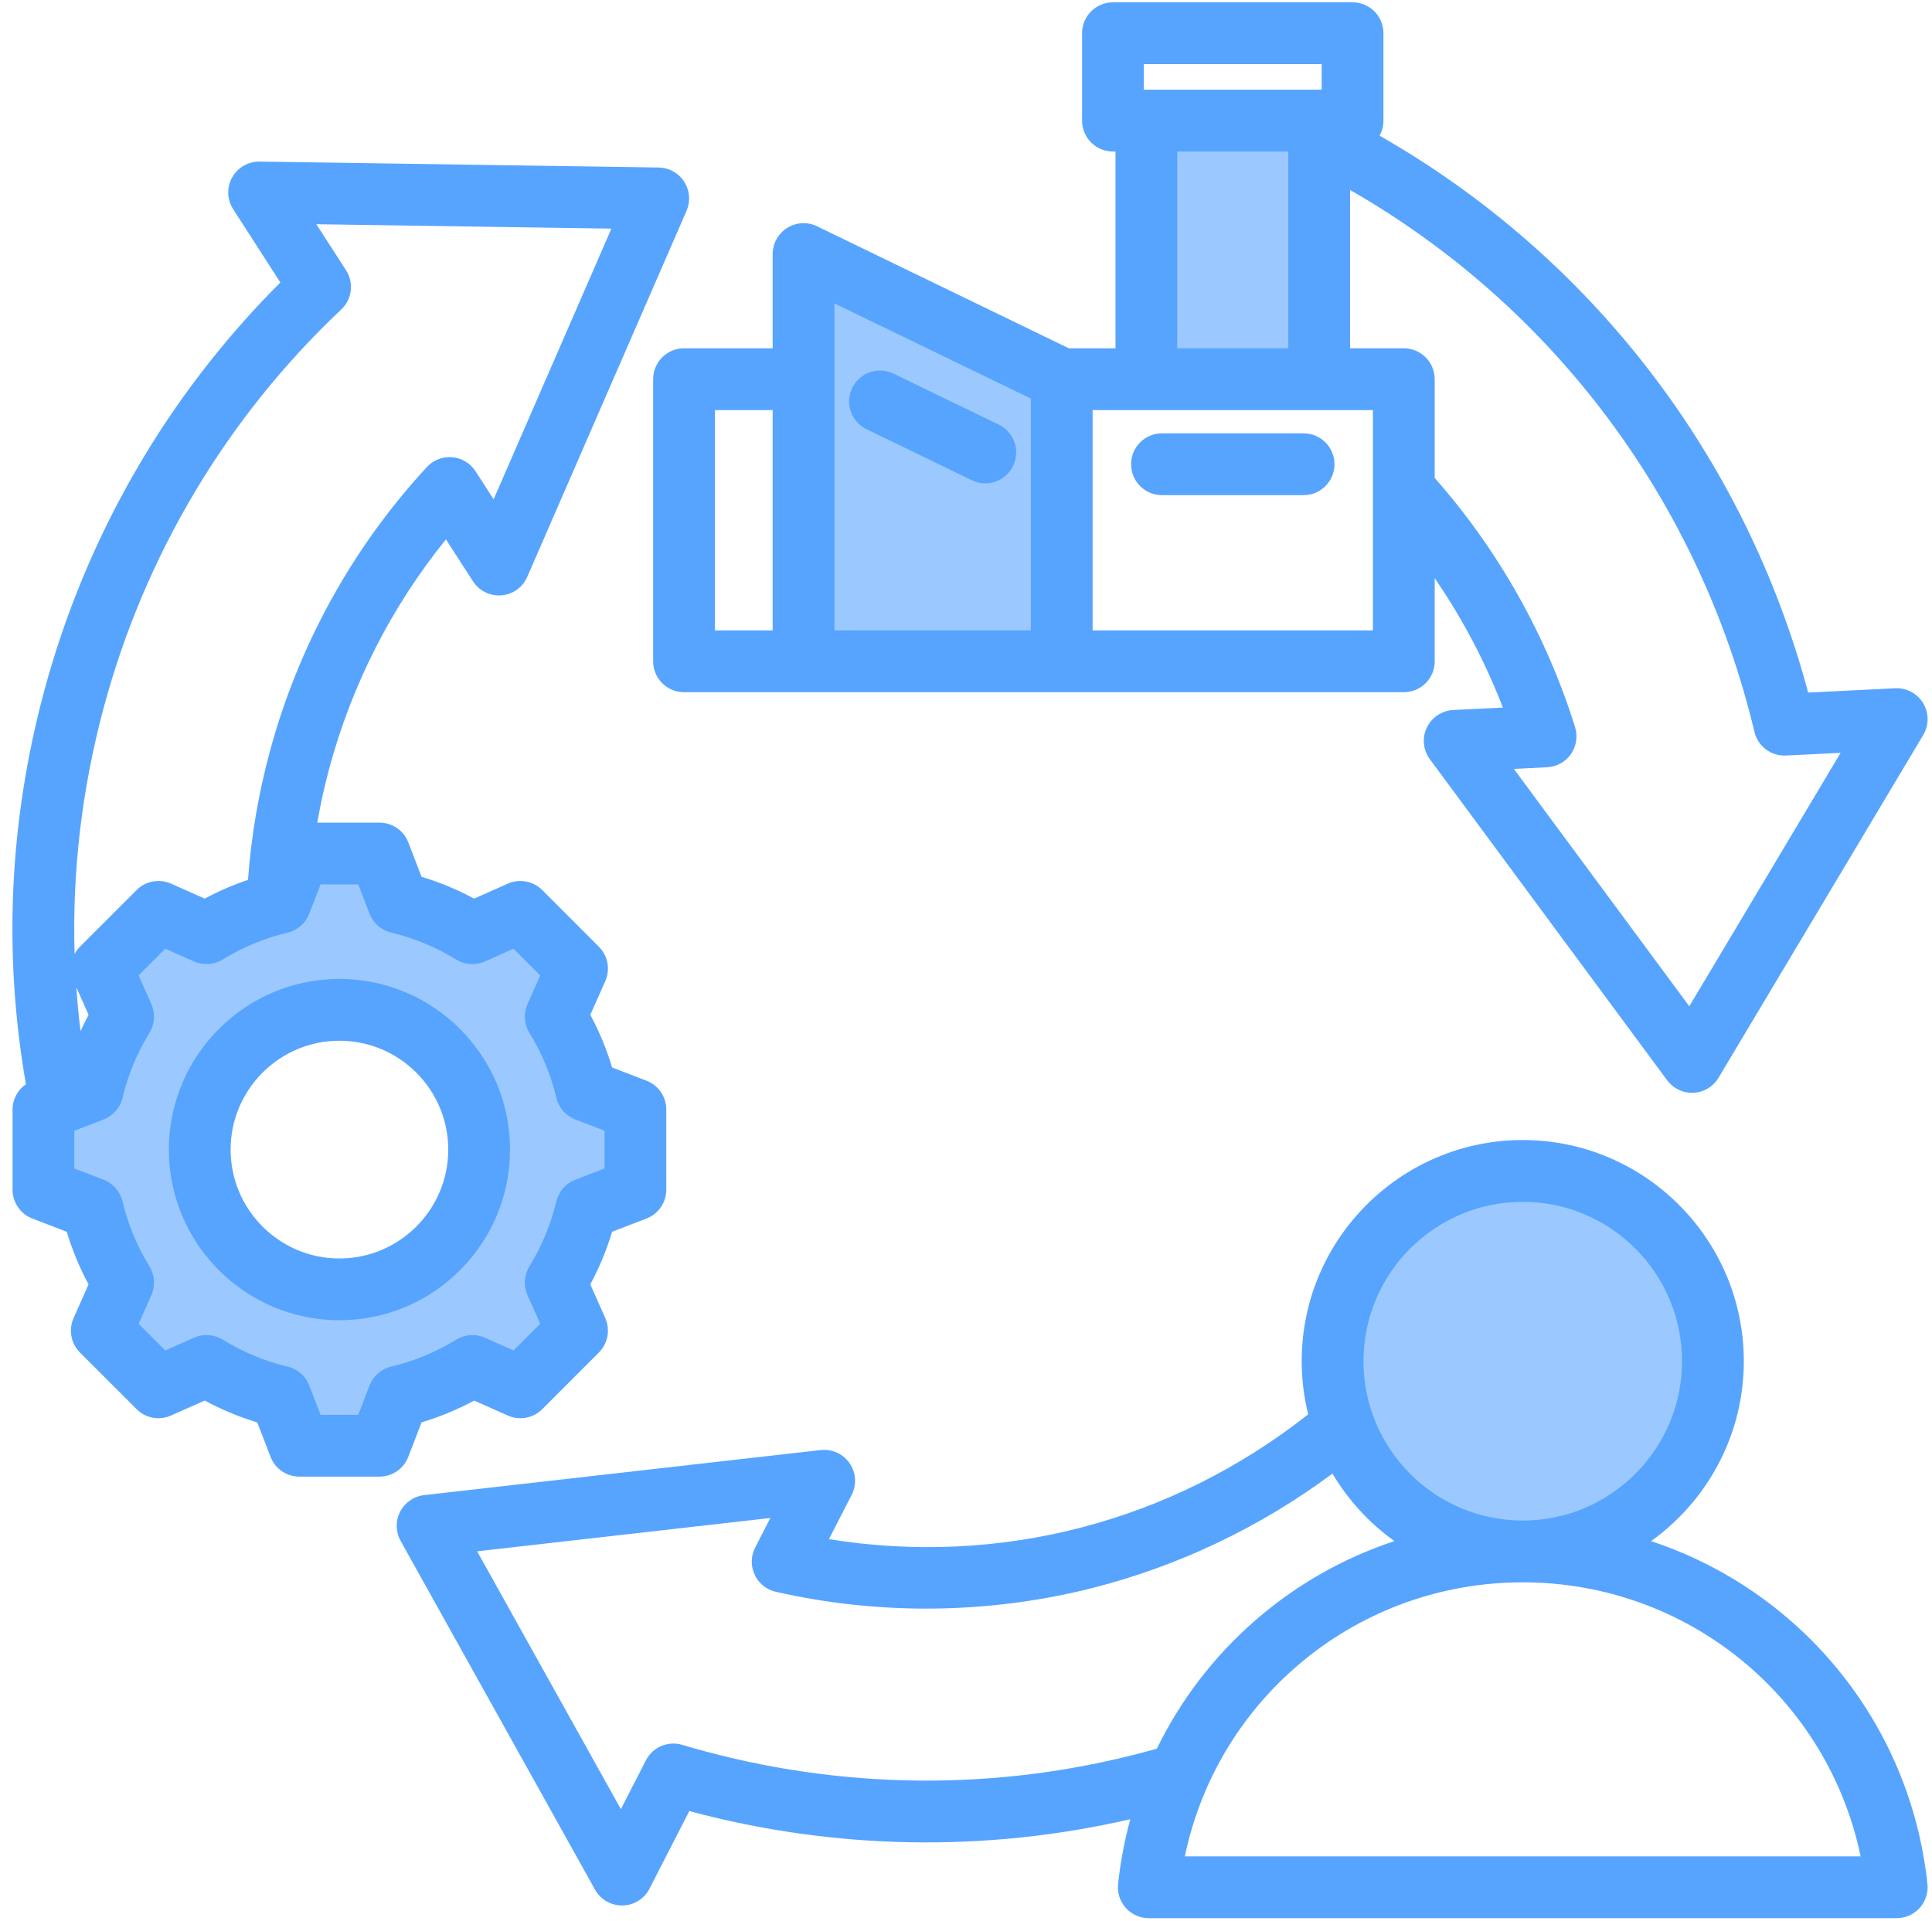
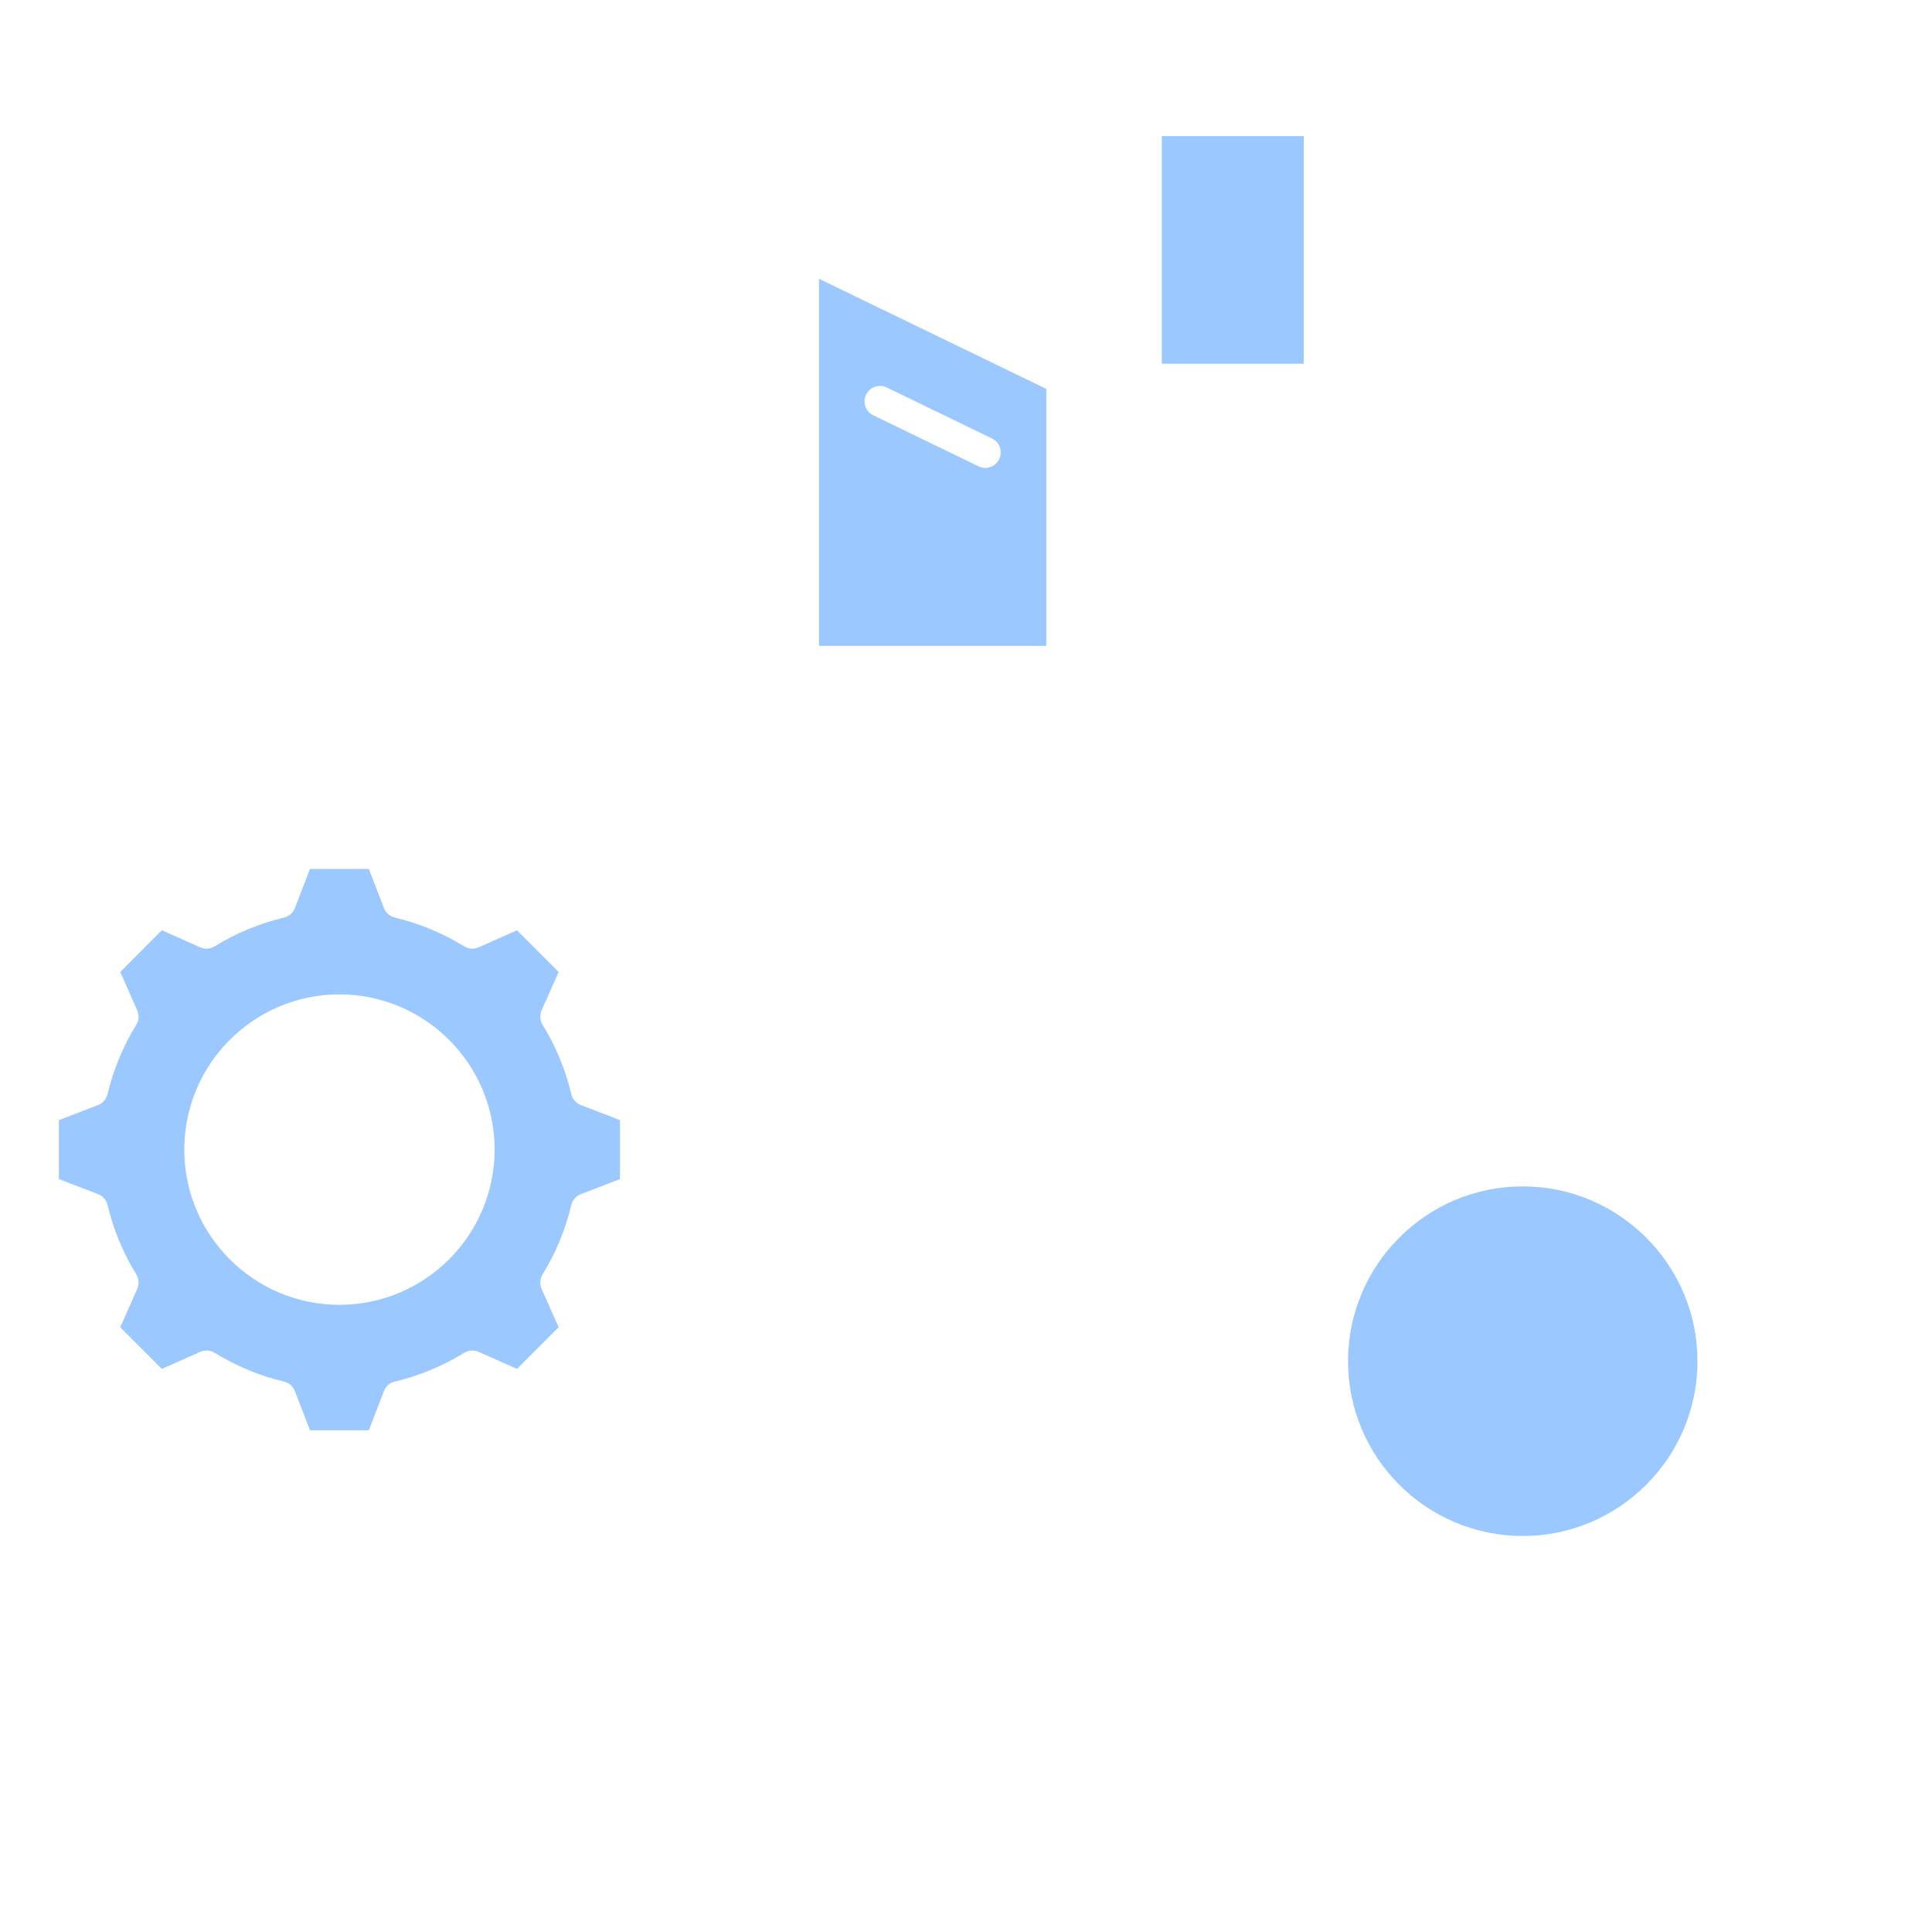
<svg xmlns="http://www.w3.org/2000/svg" width="524" zoomAndPan="magnify" viewBox="0 0 392.88 390.75" height="521" preserveAspectRatio="xMidYMid meet" version="1.0">
  <defs>
    <clipPath id="dc09f5779a">
      <path clip-rule="nonzero" d="M 2 0.469 L 392.473 0.469 L 392.473 390.219 L 2 390.219 Z M 2 0.469" />
    </clipPath>
  </defs>
  <path fill="#9bc9ff" fill-opacity="1" fill-rule="evenodd" d="M 309.691 241.352 C 329.289 241.352 345.234 257.309 345.234 276.918 C 345.234 296.52 329.309 312.465 309.715 312.473 C 309.707 312.473 309.699 312.473 309.672 312.473 C 290.074 312.465 274.152 296.52 274.152 276.918 C 274.152 257.305 290.086 241.352 309.691 241.352 Z M 100.551 233.871 C 100.551 216.457 86.391 202.293 68.98 202.293 C 51.578 202.293 37.426 216.461 37.426 233.871 C 37.426 251.281 51.582 265.445 68.98 265.445 C 86.383 265.445 100.551 251.285 100.551 233.871 Z M 118.086 224.809 L 126.051 227.871 L 126.051 239.867 L 118.09 242.934 C 117.121 243.309 116.402 244.125 116.16 245.141 C 114.969 250.133 112.996 254.895 110.305 259.266 C 109.762 260.148 109.688 261.25 110.109 262.195 L 113.578 270.012 L 105.098 278.484 L 97.297 275.016 C 96.352 274.594 95.25 274.668 94.371 275.211 C 89.996 277.902 85.234 279.883 80.238 281.07 C 79.23 281.309 78.406 282.035 78.039 283 L 74.969 290.969 L 62.996 290.969 L 59.926 283 C 59.551 282.035 58.734 281.309 57.723 281.07 C 52.73 279.883 47.969 277.902 43.602 275.211 C 42.719 274.664 41.617 274.594 40.672 275.016 L 32.867 278.484 L 24.398 270.008 L 27.863 262.195 C 28.281 261.254 28.207 260.152 27.668 259.27 C 24.977 254.895 23.004 250.133 21.812 245.137 C 21.57 244.129 20.852 243.301 19.883 242.926 L 11.914 239.867 L 11.914 227.879 L 19.879 224.809 C 20.848 224.438 21.57 223.613 21.812 222.602 C 22.996 217.605 24.98 212.844 27.668 208.469 C 28.207 207.586 28.285 206.492 27.863 205.547 L 24.398 197.742 L 32.863 189.254 L 40.672 192.723 C 41.613 193.141 42.715 193.07 43.594 192.527 C 47.965 189.832 52.727 187.859 57.723 186.668 C 58.734 186.426 59.551 185.707 59.926 184.734 L 62.996 176.777 L 74.969 176.777 L 78.039 184.734 C 78.414 185.711 79.238 186.426 80.254 186.668 C 85.246 187.859 90.004 189.836 94.371 192.527 C 95.254 193.07 96.348 193.145 97.293 192.723 L 105.102 189.254 L 113.578 197.738 L 110.109 205.543 C 109.688 206.484 109.766 207.582 110.305 208.465 C 113 212.84 114.973 217.605 116.164 222.605 C 116.402 223.613 117.125 224.441 118.086 224.809 Z M 236.27 27.684 L 265.141 27.684 L 265.141 73.996 L 236.27 73.996 Z M 203.191 93.41 C 203.953 91.848 203.297 89.965 201.734 89.207 L 180.32 78.828 C 178.75 78.07 176.875 78.73 176.113 80.297 C 175.355 81.855 176.02 83.73 177.574 84.484 L 198.992 94.867 C 199.422 95.074 199.879 95.188 200.355 95.188 C 201.566 95.191 202.664 94.5 203.191 93.41 Z M 166.535 56.711 L 212.773 79.113 L 212.773 131.391 L 166.535 131.391 Z M 166.535 56.711" />
  <g clip-path="url(#dc09f5779a)">
-     <path fill="#57a4ff" fill-opacity="1" fill-rule="evenodd" d="M 68.98 256.016 C 56.781 256.016 46.852 246.086 46.852 233.871 C 46.852 221.652 56.781 211.723 68.98 211.723 C 81.188 211.723 91.121 221.652 91.121 233.871 C 91.121 246.086 81.188 256.016 68.98 256.016 Z M 103.691 233.871 C 103.691 214.723 88.125 199.148 68.98 199.148 C 49.852 199.148 34.285 214.723 34.285 233.871 C 34.285 253.016 49.852 268.586 68.98 268.586 C 88.125 268.586 103.691 253.016 103.691 233.871 Z M 75.105 281.867 C 75.855 279.934 77.504 278.488 79.516 278.012 C 84.188 276.902 88.633 275.055 92.727 272.535 C 94.492 271.449 96.684 271.297 98.574 272.141 L 104.402 274.734 L 109.832 269.312 L 107.238 263.473 C 106.398 261.578 106.539 259.387 107.633 257.617 C 110.152 253.523 111.988 249.078 113.105 244.41 C 113.586 242.391 115.02 240.742 116.961 240 L 122.91 237.707 L 122.91 230.031 L 116.961 227.742 C 115.031 226.996 113.586 225.348 113.105 223.336 C 111.996 218.66 110.152 214.215 107.633 210.113 C 106.539 208.348 106.398 206.16 107.238 204.266 L 109.828 198.438 L 104.402 193.004 L 98.57 195.594 C 96.672 196.438 94.492 196.293 92.727 195.203 C 88.625 192.68 84.184 190.844 79.523 189.727 C 77.5 189.25 75.852 187.809 75.105 185.867 L 72.816 179.922 L 65.152 179.922 L 62.855 185.867 C 62.117 187.809 60.469 189.25 58.449 189.727 C 53.785 190.844 49.34 192.68 45.242 195.203 C 43.48 196.293 41.289 196.438 39.398 195.594 L 33.562 193.004 L 28.145 198.438 L 30.734 204.273 C 31.574 206.168 31.426 208.348 30.344 210.117 C 27.824 214.215 25.973 218.66 24.867 223.328 C 24.387 225.348 22.941 226.996 21.008 227.742 L 15.059 230.035 L 15.059 237.707 L 21.008 239.992 C 22.941 240.742 24.383 242.391 24.867 244.41 C 25.973 249.078 27.824 253.523 30.344 257.625 C 31.426 259.391 31.574 261.578 30.734 263.473 L 28.145 269.312 L 33.562 274.734 L 39.398 272.141 C 41.289 271.301 43.48 271.445 45.25 272.535 C 49.34 275.059 53.785 276.902 58.449 278.012 C 60.469 278.488 62.117 279.938 62.855 281.871 L 65.152 287.824 L 72.816 287.824 Z M 15.469 200.844 L 17.957 206.457 C 17.367 207.543 16.832 208.648 16.324 209.77 C 15.953 206.793 15.672 203.824 15.469 200.844 Z M 21 144.09 C 29.328 112.992 46.047 84.941 69.352 62.961 C 71.559 60.879 71.969 57.527 70.328 54.98 L 64.285 45.613 L 124.309 46.508 L 100.352 101.578 L 96.676 95.875 C 95.625 94.238 93.879 93.184 91.949 93.012 C 90.012 92.848 88.105 93.582 86.789 95 C 71.637 111.359 60.566 131.461 54.762 153.137 C 52.484 161.621 51.02 170.301 50.387 179 C 47.355 180.02 44.41 181.289 41.582 182.812 L 34.727 179.762 C 32.344 178.711 29.566 179.23 27.727 181.066 L 16.203 192.594 C 15.762 193.035 15.402 193.539 15.113 194.07 C 14.617 177.352 16.574 160.629 21 144.09 Z M 82.996 296.367 L 85.688 289.367 C 89.395 288.25 92.977 286.766 96.395 284.926 L 103.25 287.973 C 105.621 289.027 108.398 288.516 110.242 286.676 L 121.762 275.148 C 123.602 273.312 124.117 270.527 123.066 268.148 L 120.016 261.289 C 121.855 257.871 123.34 254.289 124.449 250.586 L 131.453 247.891 C 133.879 246.953 135.473 244.621 135.473 242.02 L 135.473 225.719 C 135.473 223.117 133.879 220.785 131.453 219.855 L 124.453 217.16 C 123.34 213.449 121.855 209.871 120.016 206.449 L 123.066 199.59 C 124.117 197.215 123.602 194.434 121.762 192.598 L 110.242 181.066 C 108.398 179.23 105.621 178.711 103.25 179.762 L 96.387 182.812 C 92.977 180.973 89.395 179.488 85.688 178.371 L 82.996 171.371 C 82.066 168.945 79.734 167.352 77.133 167.352 L 64.484 167.352 C 65.125 163.672 65.926 160.008 66.895 156.395 C 71.465 139.336 79.617 123.352 90.652 109.73 L 96.148 118.254 C 97.406 120.203 99.629 121.301 101.945 121.113 C 104.258 120.926 106.273 119.488 107.191 117.355 L 139.598 42.875 C 140.43 40.949 140.25 38.723 139.109 36.957 C 137.973 35.188 136.031 34.113 133.926 34.078 L 52.742 32.867 C 50.457 32.832 48.281 34.078 47.156 36.105 C 46.035 38.133 46.113 40.609 47.371 42.559 L 56.973 57.465 C 33.93 80.461 17.344 109.184 8.859 140.836 C 1.809 167.184 0.586 193.98 5.211 220.562 C 3.535 221.723 2.492 223.629 2.492 225.719 L 2.492 242.02 C 2.492 244.621 4.094 246.953 6.52 247.891 L 13.52 250.586 C 14.633 254.297 16.117 257.875 17.953 261.289 L 14.91 268.148 C 13.848 270.527 14.363 273.309 16.203 275.148 L 27.734 286.676 C 29.57 288.516 32.344 289.023 34.723 287.969 L 41.582 284.922 C 44.996 286.766 48.57 288.246 52.273 289.367 L 54.969 296.367 C 55.906 298.793 58.238 300.395 60.836 300.395 L 77.133 300.395 C 79.734 300.395 82.066 298.793 82.996 296.367 Z M 240.957 377.648 C 247.676 345.422 276.074 321.914 309.672 321.902 C 309.68 321.902 309.691 321.902 309.691 321.902 C 309.695 321.902 309.707 321.902 309.707 321.902 C 343.312 321.914 371.703 345.422 378.422 377.648 Z M 143.469 356.305 C 141.883 355.883 140.281 355.434 138.715 354.961 C 135.82 354.098 132.711 355.422 131.328 358.113 L 126.238 368.047 L 97 315.594 L 156.641 308.812 L 153.551 314.824 C 152.668 316.551 152.629 318.598 153.453 320.359 C 154.27 322.117 155.855 323.398 157.746 323.824 C 178.812 328.617 200.98 328.371 221.852 323.133 C 239.508 318.699 256.348 310.676 270.984 299.777 C 274.191 305.195 278.492 309.867 283.59 313.512 C 262.438 320.508 244.984 335.781 235.262 355.742 C 205.352 364.203 173.676 364.406 143.469 356.305 Z M 309.691 244.496 C 291.82 244.496 277.293 259.043 277.293 276.918 C 277.293 294.789 291.812 309.324 309.672 309.332 C 309.68 309.332 309.68 309.332 309.691 309.332 C 309.695 309.332 309.707 309.332 309.711 309.332 C 327.57 309.324 342.09 294.789 342.09 276.918 C 342.094 259.043 327.559 244.496 309.691 244.496 Z M 335.793 313.52 C 347.199 305.348 354.66 291.988 354.66 276.918 C 354.66 252.109 334.484 231.922 309.691 231.922 C 284.895 231.922 264.723 252.109 264.723 276.918 C 264.723 280.641 265.191 284.266 266.043 287.73 C 238.211 309.672 203.277 318.73 168.555 313.117 L 173.184 304.117 C 174.238 302.047 174.078 299.57 172.758 297.668 C 171.445 295.762 169.191 294.73 166.883 294.992 L 86.203 304.16 C 84.117 304.406 82.285 305.668 81.328 307.539 C 80.371 309.41 80.402 311.637 81.434 313.473 L 120.977 384.418 C 122.082 386.41 124.188 387.641 126.461 387.641 C 126.496 387.641 126.535 387.641 126.566 387.641 C 128.883 387.605 130.992 386.293 132.051 384.23 L 140.156 368.438 C 140.18 368.445 140.195 368.445 140.219 368.453 C 169.664 376.352 200.41 376.879 229.863 370.094 C 228.691 374.355 227.859 378.746 227.375 383.266 C 227.184 385.043 227.758 386.809 228.945 388.137 C 230.137 389.465 231.836 390.219 233.617 390.219 L 385.762 390.219 C 387.547 390.219 389.242 389.465 390.438 388.137 C 391.629 386.809 392.203 385.035 392.016 383.266 C 388.473 350.16 365.875 323.453 335.793 313.52 Z M 230.02 94.441 C 230.02 90.969 232.832 88.156 236.305 88.156 L 265.113 88.156 C 268.582 88.156 271.395 90.969 271.395 94.441 C 271.395 97.914 268.582 100.73 265.113 100.73 L 236.305 100.73 C 232.832 100.73 230.02 97.914 230.02 94.441 Z M 206.02 94.781 C 204.934 97.02 202.695 98.332 200.355 98.332 C 199.438 98.332 198.508 98.129 197.621 97.695 L 176.207 87.316 C 173.086 85.805 171.773 82.043 173.289 78.922 C 174.809 75.797 178.559 74.492 181.688 76 L 203.102 86.379 C 206.223 87.895 207.535 91.652 206.02 94.781 Z M 145.371 83.43 L 157.113 83.43 L 157.113 128.246 L 145.371 128.246 Z M 169.676 61.723 L 169.676 128.246 L 209.633 128.246 L 209.633 81.082 Z M 239.41 30.828 L 262 30.828 L 262 70.852 L 239.41 70.852 Z M 232.617 13.043 L 268.785 13.043 L 268.785 18.25 L 232.617 18.25 Z M 356.82 148.883 C 357.52 151.828 360.207 153.848 363.238 153.699 L 374.352 153.156 L 343.57 204.711 L 307.883 156.426 L 314.645 156.086 C 316.586 155.996 318.375 155.004 319.488 153.418 C 320.594 151.82 320.914 149.805 320.34 147.945 C 314.543 129.332 304.691 111.855 291.781 97.23 L 291.781 77.141 C 291.781 73.676 288.969 70.852 285.496 70.852 L 274.566 70.852 L 274.566 38.645 C 315.902 62.328 345.637 101.988 356.82 148.883 Z M 279.215 128.246 L 279.215 83.43 L 222.195 83.43 L 222.195 128.246 Z M 139.086 70.852 L 157.113 70.852 L 157.113 51.688 C 157.113 49.527 158.227 47.516 160.066 46.367 C 161.895 45.211 164.188 45.086 166.137 46.031 L 217.352 70.852 L 226.848 70.852 L 226.848 30.828 L 226.336 30.828 C 222.875 30.828 220.051 28.012 220.051 24.539 L 220.051 6.754 C 220.051 3.281 222.871 0.473 226.336 0.473 L 275.066 0.473 C 278.543 0.473 281.352 3.281 281.352 6.754 L 281.352 24.539 C 281.352 25.648 281.066 26.691 280.562 27.598 C 323.535 52.125 354.855 92.723 367.75 140.891 L 385.453 140.016 C 387.781 139.902 389.957 141.078 391.148 143.066 C 392.344 145.055 392.344 147.531 391.16 149.523 L 349.516 219.254 C 348.441 221.062 346.531 222.211 344.438 222.312 C 344.332 222.32 344.223 222.32 344.117 222.32 C 342.141 222.32 340.262 221.379 339.07 219.777 L 290.801 154.461 C 289.418 152.598 289.18 150.125 290.172 148.035 C 291.16 145.934 293.23 144.559 295.543 144.441 L 305.648 143.949 C 302.086 134.684 297.406 125.816 291.785 117.625 L 291.785 134.535 C 291.785 138.008 288.969 140.82 285.5 140.82 L 139.086 140.82 C 135.613 140.82 132.801 138.008 132.801 134.535 L 132.801 77.141 C 132.801 73.676 135.613 70.852 139.086 70.852 Z M 139.086 70.852" />
-   </g>
+     </g>
</svg>